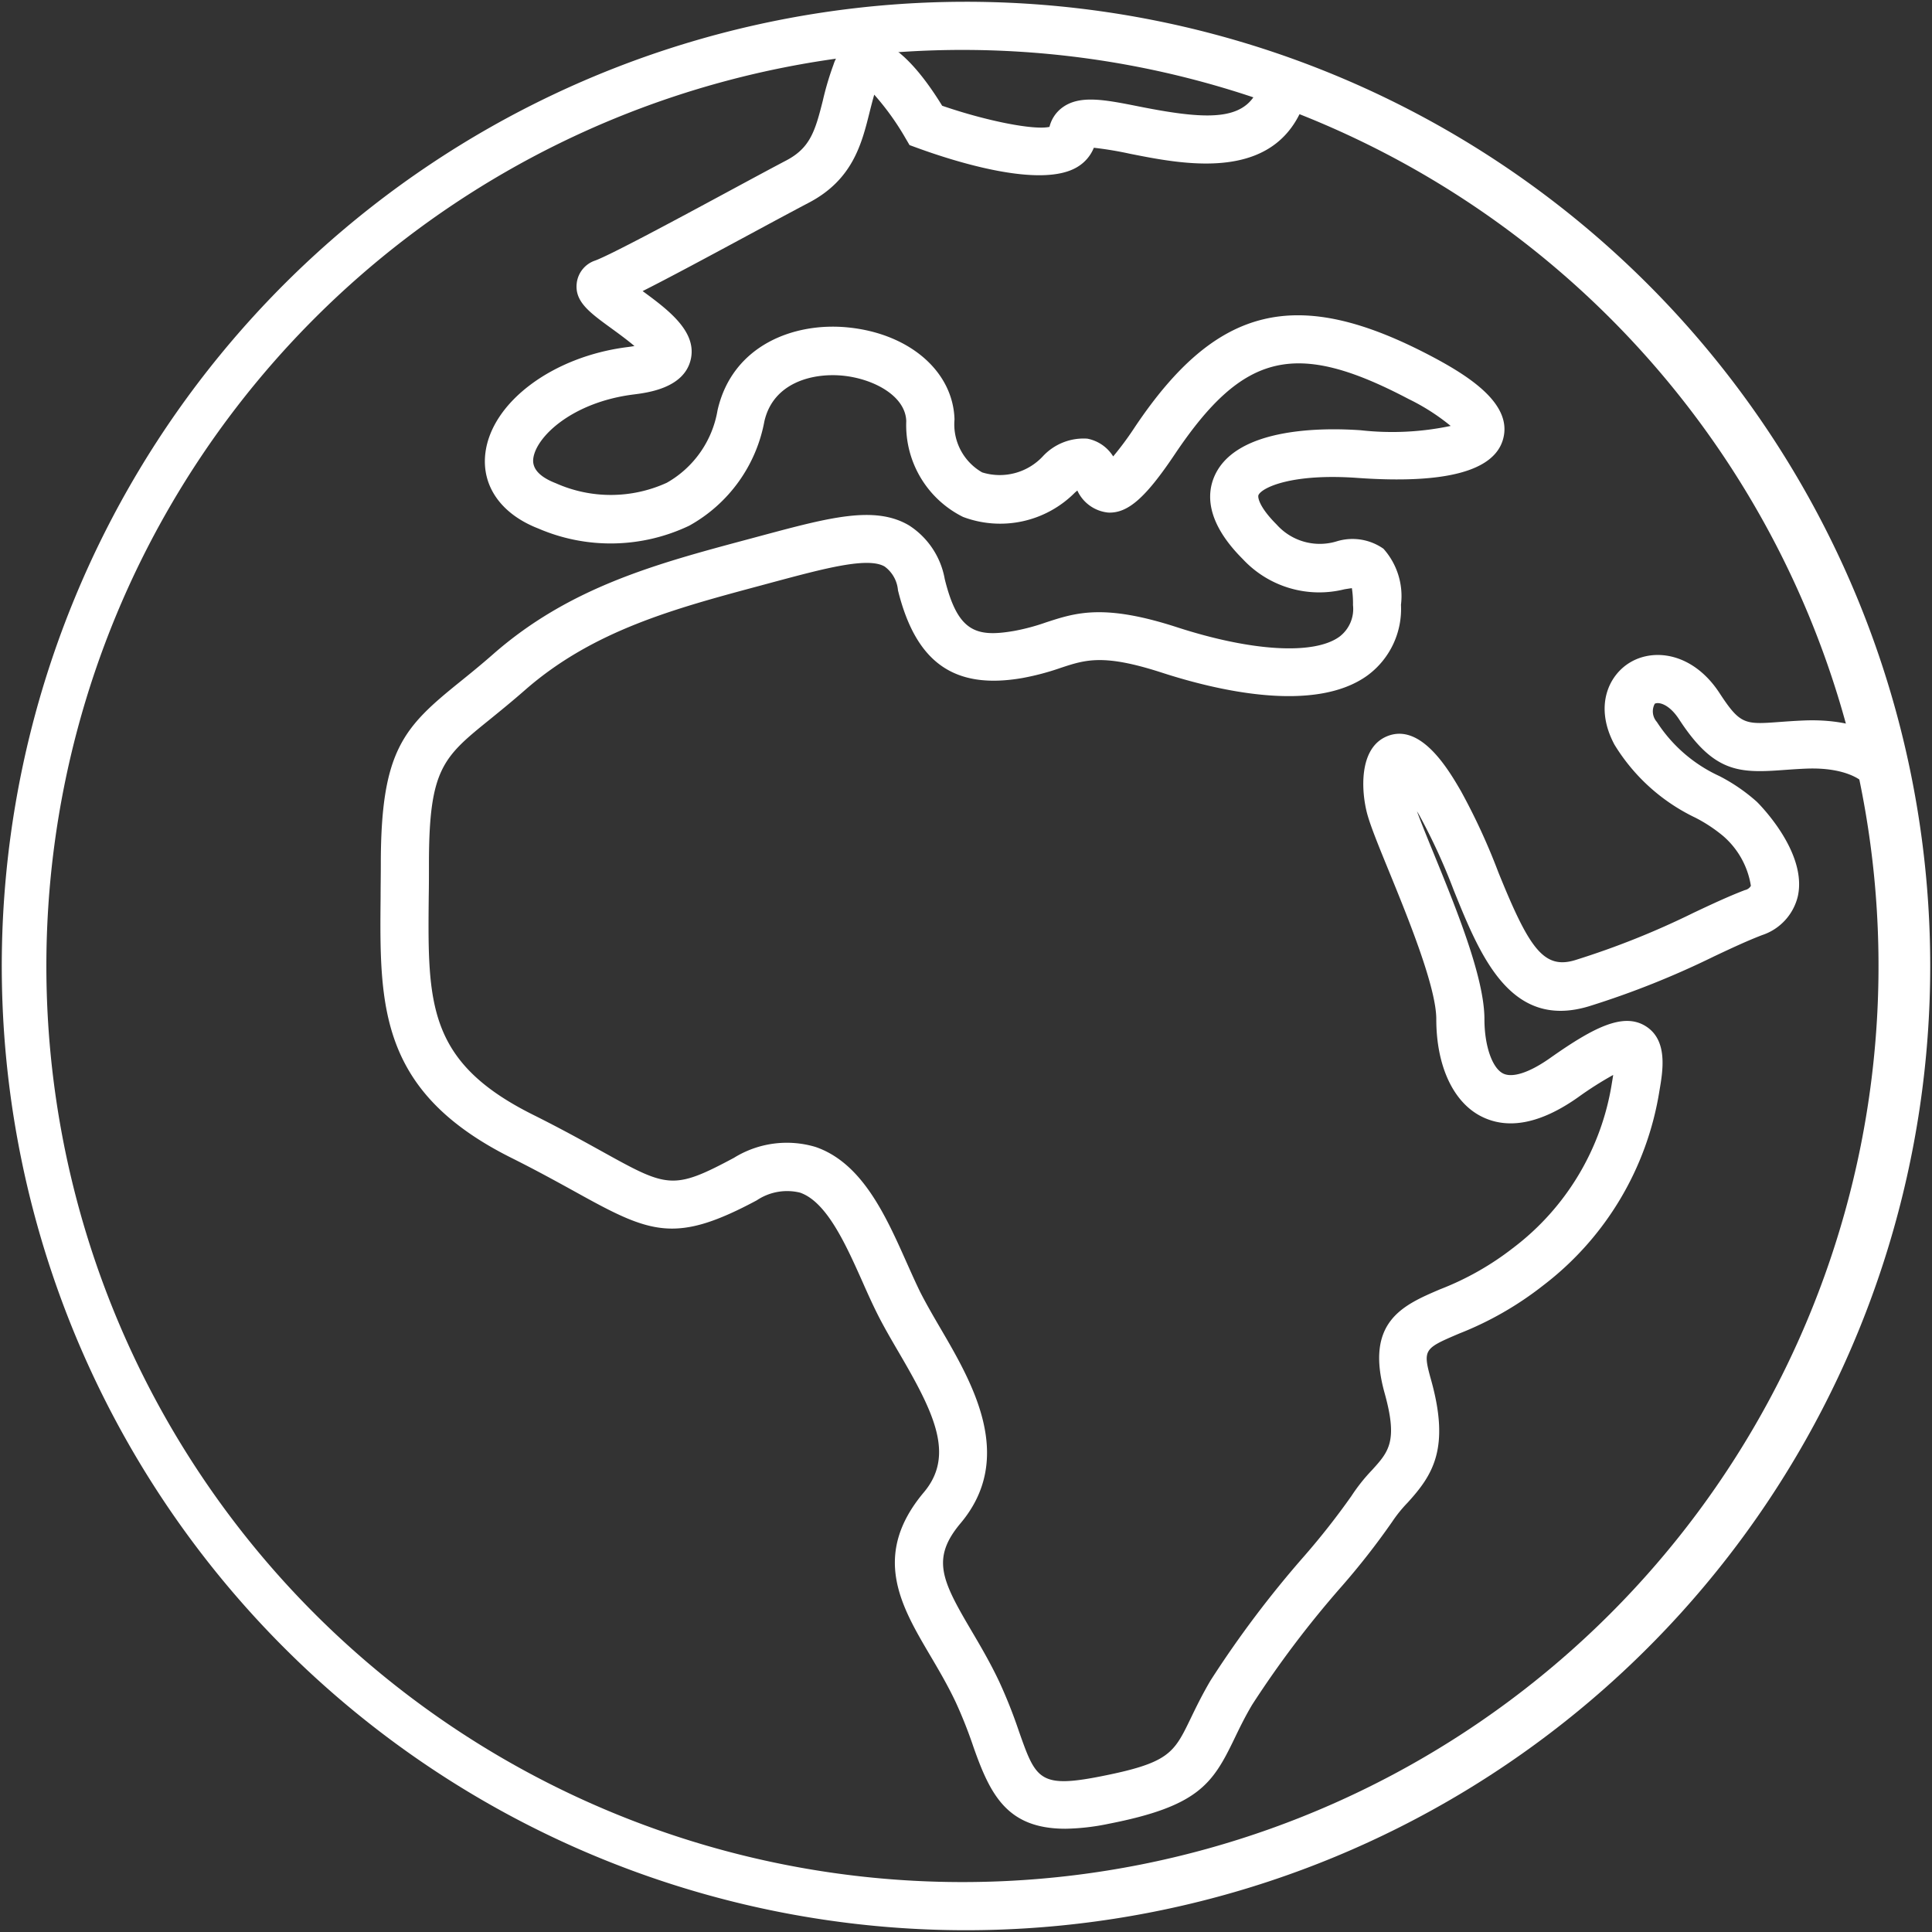
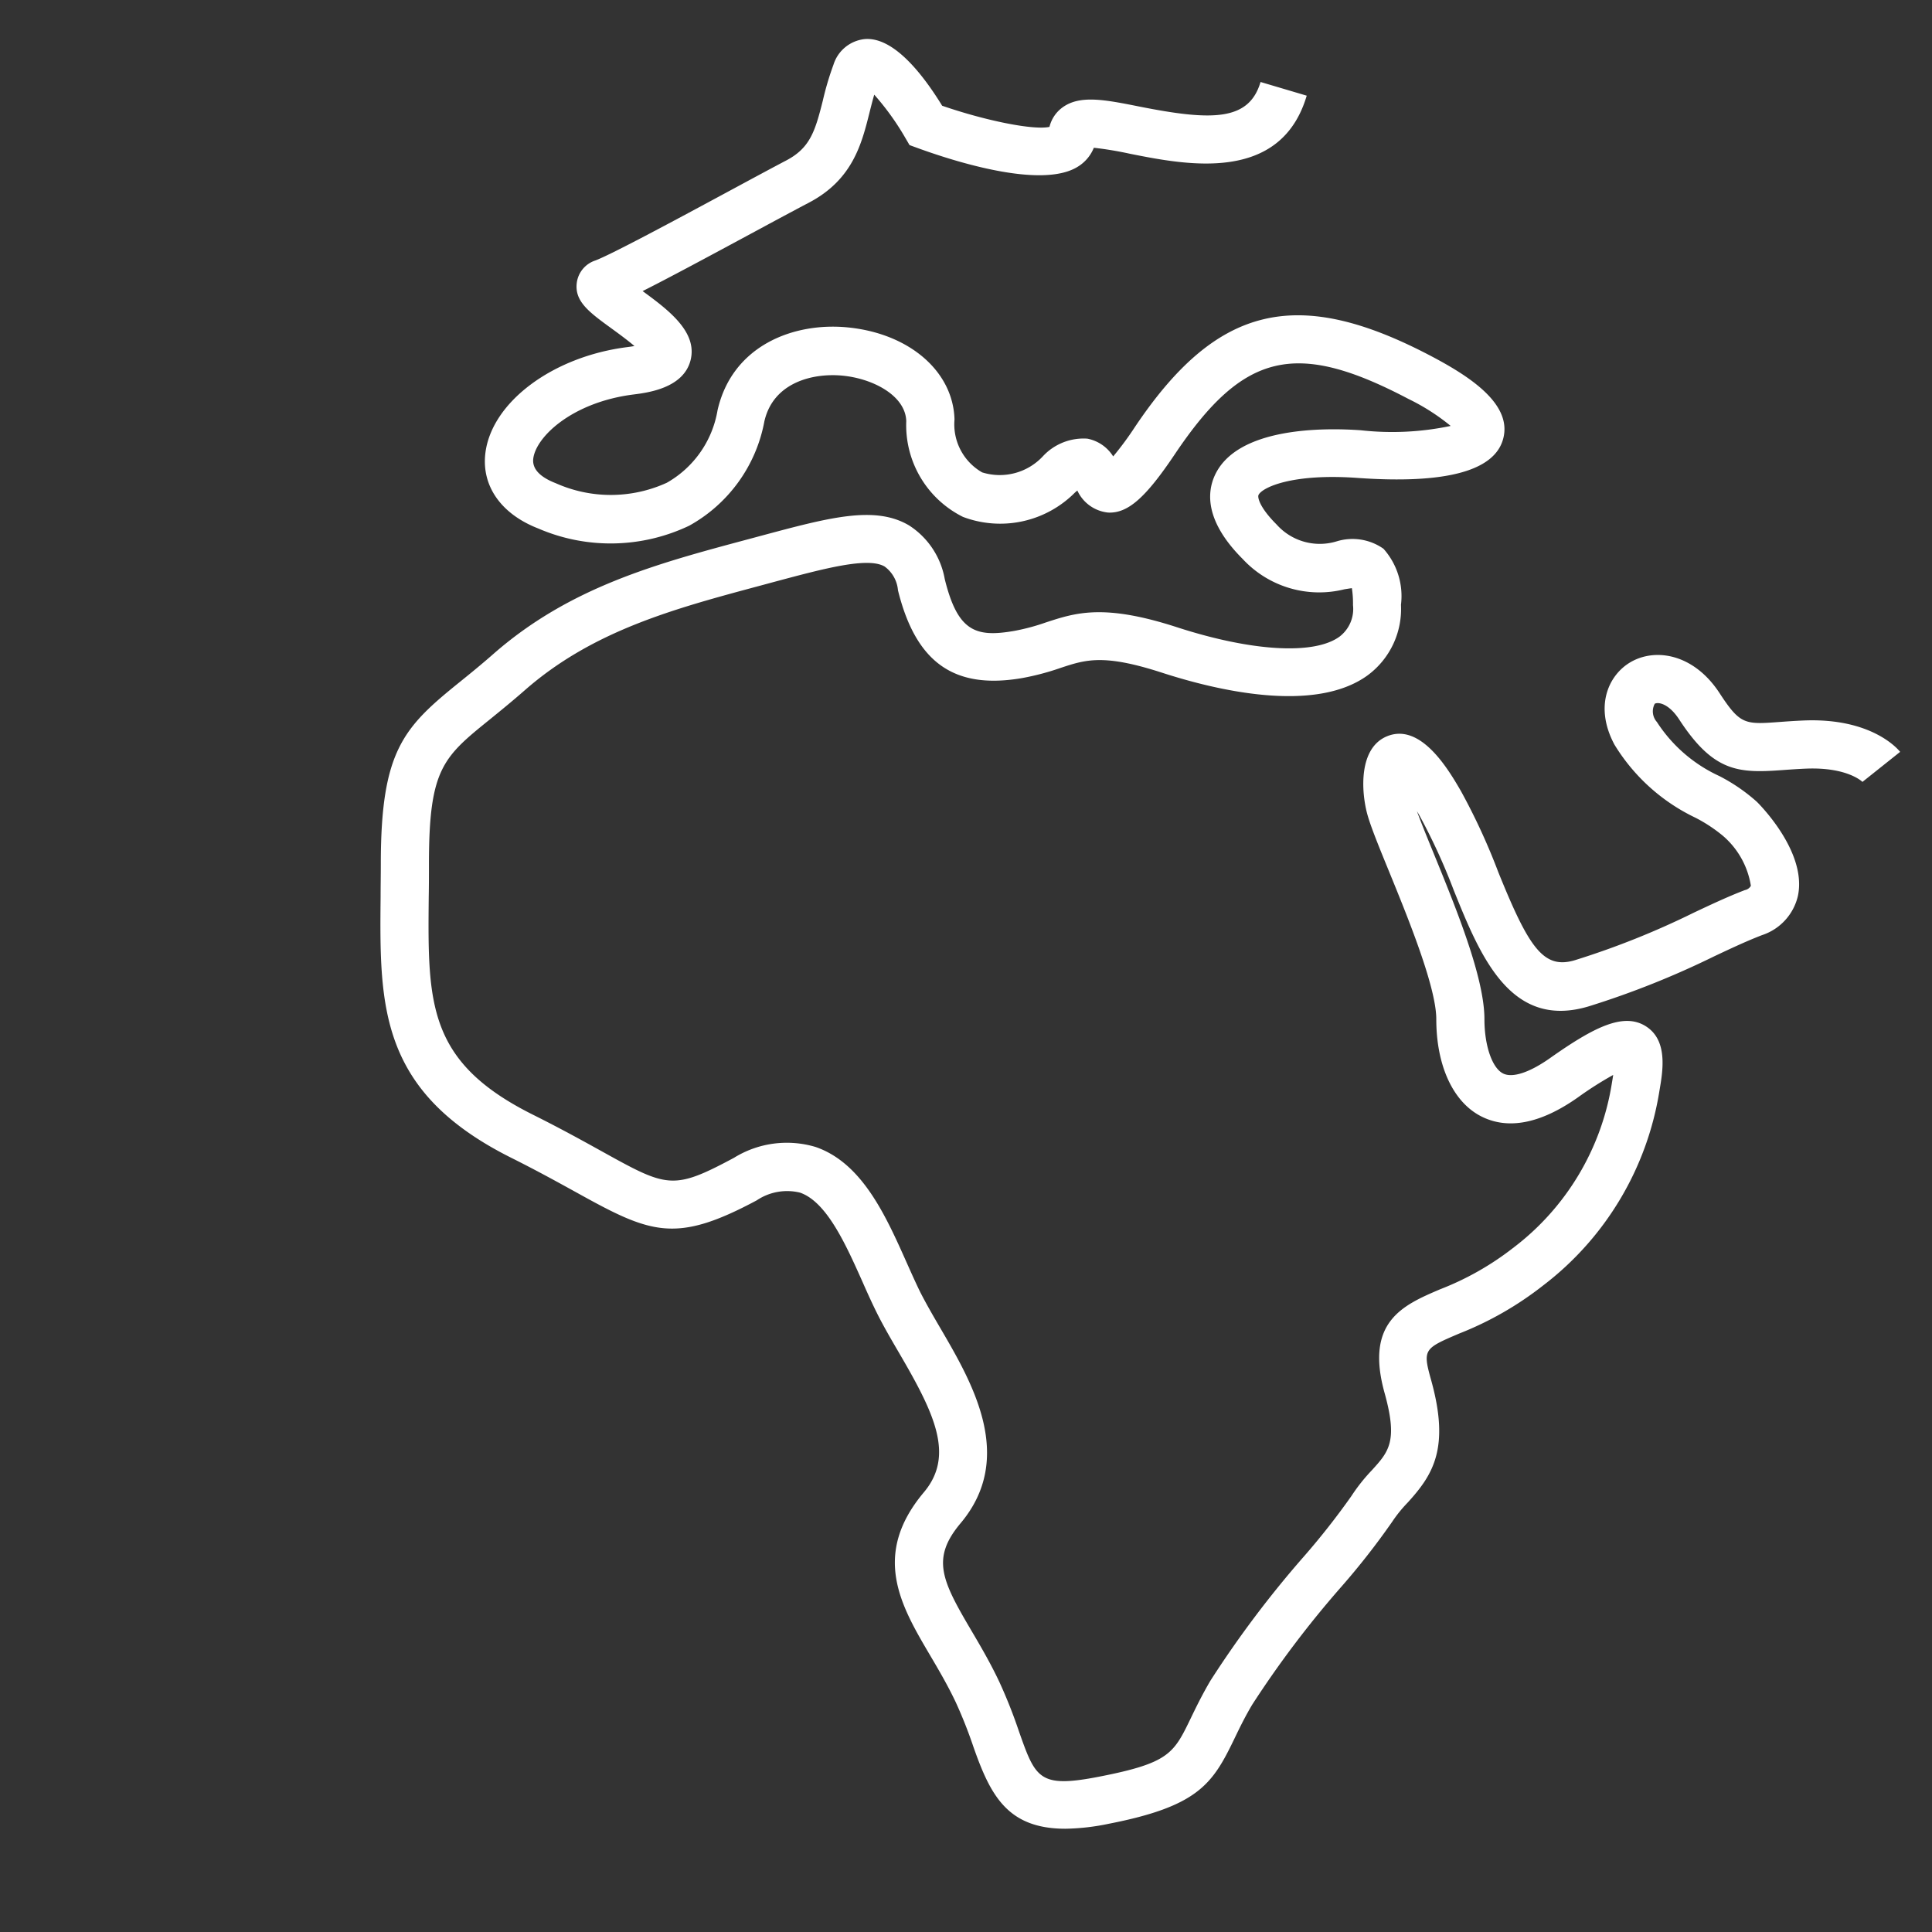
<svg xmlns="http://www.w3.org/2000/svg" width="100" height="100" preserveAspectRatio="xMidYMid meet" id="Layer_2" data-name="Layer 2" viewBox="0 0 100 100">
  <rect x="0" y="0" width="100" height="100" fill="#333333" stroke="none" />
  <title>Icon-Africa_100x100</title>
-   <path d="M49.908,2.584A47.416,47.416,0,1,1,2.4,50,47.416,47.416,0,0,1,49.908,2.584m0-2.492A49.908,49.908,0,1,0,99.908,50a49.908,49.908,0,0,0-50-49.908h0Z" style="fill:#FFFFFF" />
  <path d="M55.146,94.655c-3,0-3.879-1.731-4.755-4.218a23.957,23.957,0,0,0-.913-2.312c-0.418-.886-0.888-1.685-1.343-2.457-1.5-2.545-3.048-5.176-.314-8.429,1.608-1.914.534-4.1-1.29-7.222-0.39-.667-0.793-1.358-1.125-2.021-0.249-.5-0.5-1.051-0.752-1.624-0.872-1.953-1.859-4.167-3.25-4.643a2.819,2.819,0,0,0-2.234.4c-4.188,2.242-5.465,1.736-9.254-.364-0.909-.5-2.04-1.131-3.447-1.834C19.6,56.5,19.645,52.05,19.7,46.412c0-.545.011-1.109,0.011-1.693,0-5.885,1.181-7.074,4.094-9.425,0.509-.411,1.085-0.877,1.716-1.431,3.969-3.483,8.471-4.686,13.236-5.96L39.4,27.73c3.544-.95,5.886-1.578,7.651-0.536A4.163,4.163,0,0,1,48.9,29.972C49.572,32.7,50.509,33,52.5,32.655a10.869,10.869,0,0,0,1.64-.44c1.534-.5,2.983-0.981,6.778.25,3.876,1.257,7.1,1.445,8.413.489a1.8,1.8,0,0,0,.7-1.634,5.191,5.191,0,0,0-.058-0.877c-0.122.016-.265,0.039-0.383,0.058a5.4,5.4,0,0,1-5.263-1.562c-1.945-1.942-1.862-3.426-1.45-4.33,1.147-2.516,5.665-2.472,7.555-2.339a14.689,14.689,0,0,0,4.655-.224,11.025,11.025,0,0,0-2.176-1.392c-5.837-3.073-8.551-2.433-12.1,2.853-1.524,2.273-2.435,3.064-3.448,3.024a1.971,1.971,0,0,1-1.6-1.141c-0.038.031-.08,0.066-0.125,0.106a5.452,5.452,0,0,1-5.793,1.259A5.3,5.3,0,0,1,46.908,21.8c-0.038-1.324-1.719-2.2-3.281-2.355-1.587-.156-3.61.369-4.063,2.363a7.8,7.8,0,0,1-3.887,5.4,9.449,9.449,0,0,1-7.817.146c-1.921-.746-2.944-2.2-2.737-3.9,0.323-2.636,3.482-5,7.349-5.488,0.139-.018.26-0.037,0.367-0.055-0.381-.324-0.881-0.688-1.182-0.907-1.167-.848-1.938-1.409-1.8-2.388a1.409,1.409,0,0,1,.946-1.129c0.817-.3,4.333-2.193,6.9-3.578,1.181-.637,2.254-1.216,2.986-1.6,1.237-.647,1.5-1.507,1.9-3.1a15.258,15.258,0,0,1,.551-1.858,1.9,1.9,0,0,1,1.626-1.329c1.456-.113,2.941,1.727,4,3.451,2.3,0.792,4.756,1.275,5.555,1.094a1.755,1.755,0,0,1,.665-1c0.9-.665,2.194-0.409,3.982-0.053,3.776,0.751,5.679.752,6.278-1.27l2.39,0.708C66.285,9.509,61.4,8.538,58.483,7.958a18.289,18.289,0,0,0-1.866-.31,2.049,2.049,0,0,1-.833.982C53.908,9.8,49.367,8.344,47.5,7.664L47.078,7.51,46.85,7.121A13.617,13.617,0,0,0,45.25,4.9c-0.086.3-.161,0.594-0.238,0.9-0.41,1.644-.874,3.507-3.162,4.7-0.725.379-1.788,0.952-2.958,1.583-2.358,1.272-4.3,2.315-5.63,2.984,1.371,1,2.852,2.13,2.48,3.583s-2.244,1.678-2.949,1.768c-3.171.4-5.052,2.187-5.191,3.319-0.064.521,0.329,0.949,1.165,1.274a6.98,6.98,0,0,0,5.746-.023,5.325,5.325,0,0,0,2.627-3.753c0.761-3.344,3.926-4.565,6.736-4.289,3.184,0.312,5.458,2.27,5.529,4.763a2.866,2.866,0,0,0,1.432,2.742,3.053,3.053,0,0,0,3.154-.846,2.869,2.869,0,0,1,2.29-.9,2.027,2.027,0,0,1,1.337.919A16.29,16.29,0,0,0,58.744,22.1c4.24-6.323,8.394-7.319,15.327-3.671,2.006,1.056,4.242,2.5,3.724,4.314-0.468,1.646-3,2.317-7.545,1.993-3.407-.243-4.937.507-5.111,0.887-0.048.105,0.023,0.613,0.944,1.532a2.992,2.992,0,0,0,3.1.866,2.789,2.789,0,0,1,2.425.382,3.678,3.678,0,0,1,.906,2.9,4.27,4.27,0,0,1-1.723,3.65c-2.745,2-7.849.773-10.647-.135-3.022-.98-3.948-0.675-5.231-0.253a13.277,13.277,0,0,1-1.992.529c-3.524.613-5.514-.787-6.442-4.54a1.7,1.7,0,0,0-.69-1.23c-0.863-.509-3.122.1-5.739,0.8L39.4,30.3c-4.476,1.2-8.7,2.327-12.236,5.426-0.67.587-1.267,1.07-1.795,1.5-2.433,1.965-3.167,2.558-3.167,7.487,0,0.592,0,1.164-.011,1.717-0.053,5.5-.082,8.534,5.392,11.266,1.455,0.726,2.612,1.368,3.542,1.883,3.415,1.893,3.693,2.049,6.869.347a5.192,5.192,0,0,1,4.217-.56c2.418,0.827,3.64,3.568,4.718,5.986,0.24,0.537.471,1.055,0.7,1.523,0.3,0.591.662,1.217,1.049,1.879,1.647,2.82,3.9,6.682,1.046,10.083-1.539,1.831-.979,2.96.554,5.562,0.461,0.782.983,1.669,1.449,2.659a25.829,25.829,0,0,1,1.01,2.547c0.864,2.452,1.043,2.962,4.161,2.354,3.617-.706,3.854-1.2,4.733-3.017,0.258-.534.579-1.2,1.026-1.959a54.038,54.038,0,0,1,4.85-6.44,38.507,38.507,0,0,0,2.436-3.1,9.267,9.267,0,0,1,1.065-1.344c0.874-.962,1.356-1.492.659-3.994-1.031-3.7.954-4.552,2.873-5.372A14.857,14.857,0,0,0,78.308,64.6a13.293,13.293,0,0,0,5.126-8.561c0.026-.151.047-0.284,0.064-0.4A18.272,18.272,0,0,0,81.674,56.8c-1.943,1.369-3.637,1.694-5.032.97-1.441-.748-2.3-2.624-2.3-5.018,0-1.664-1.478-5.279-2.456-7.672-0.532-1.3-.951-2.328-1.121-2.959-0.3-1.117-.468-3.392,1.023-4.01,1.762-.73,3.208,1.765,3.827,2.83a32.826,32.826,0,0,1,1.939,4.207c1.583,3.911,2.338,5.045,3.974,4.548a42.486,42.486,0,0,0,6.146-2.458c0.913-.43,1.775-0.836,2.644-1.168a0.451,0.451,0,0,0,.307-0.221,4.291,4.291,0,0,0-1.444-2.585,7.8,7.8,0,0,0-1.425-.939,9.909,9.909,0,0,1-4.192-3.783c-1.054-1.969-.315-3.589.818-4.26,1.281-.76,3.281-0.457,4.621,1.592,1.074,1.645,1.31,1.628,3.121,1.494,0.378-.028.8-0.058,1.271-0.077,3.443-.132,4.811,1.444,4.956,1.625L96.4,40.471h0s-0.764-.771-2.907-0.687c-0.443.018-.835,0.047-1.189,0.072-2.306.171-3.6,0.13-5.39-2.617-0.549-.842-1.1-0.91-1.264-0.812a0.825,0.825,0,0,0,.109.941,7.648,7.648,0,0,0,3.233,2.8,9.209,9.209,0,0,1,1.947,1.337c0.266,0.266,2.59,2.662,2.12,4.868A2.8,2.8,0,0,1,91.208,48.4c-0.781.3-1.564,0.667-2.471,1.094a45.219,45.219,0,0,1-6.48,2.587c-4.079,1.243-5.638-2.6-7.011-6A30.912,30.912,0,0,0,73.46,42.19c-0.04-.07-0.08-0.137-0.119-0.2,0.2,0.55.518,1.333,0.852,2.148,1.177,2.879,2.641,6.462,2.641,8.615,0,1.36.394,2.514,0.957,2.806,0.482,0.251,1.376-.039,2.45-0.8,2.258-1.591,3.79-2.369,4.945-1.641s0.885,2.3.707,3.336a15.782,15.782,0,0,1-6.021,10.082,17.206,17.206,0,0,1-4.344,2.488c-1.826.781-1.9,0.811-1.452,2.413,0.987,3.546.077,4.916-1.216,6.338a7.077,7.077,0,0,0-.8.99,38.263,38.263,0,0,1-2.634,3.367,52.469,52.469,0,0,0-4.616,6.107c-0.4.674-.68,1.262-0.93,1.781-1.12,2.32-1.864,3.474-6.5,4.38A11.739,11.739,0,0,1,55.146,94.655Z" style="fill:#FFFFFF" />
</svg>